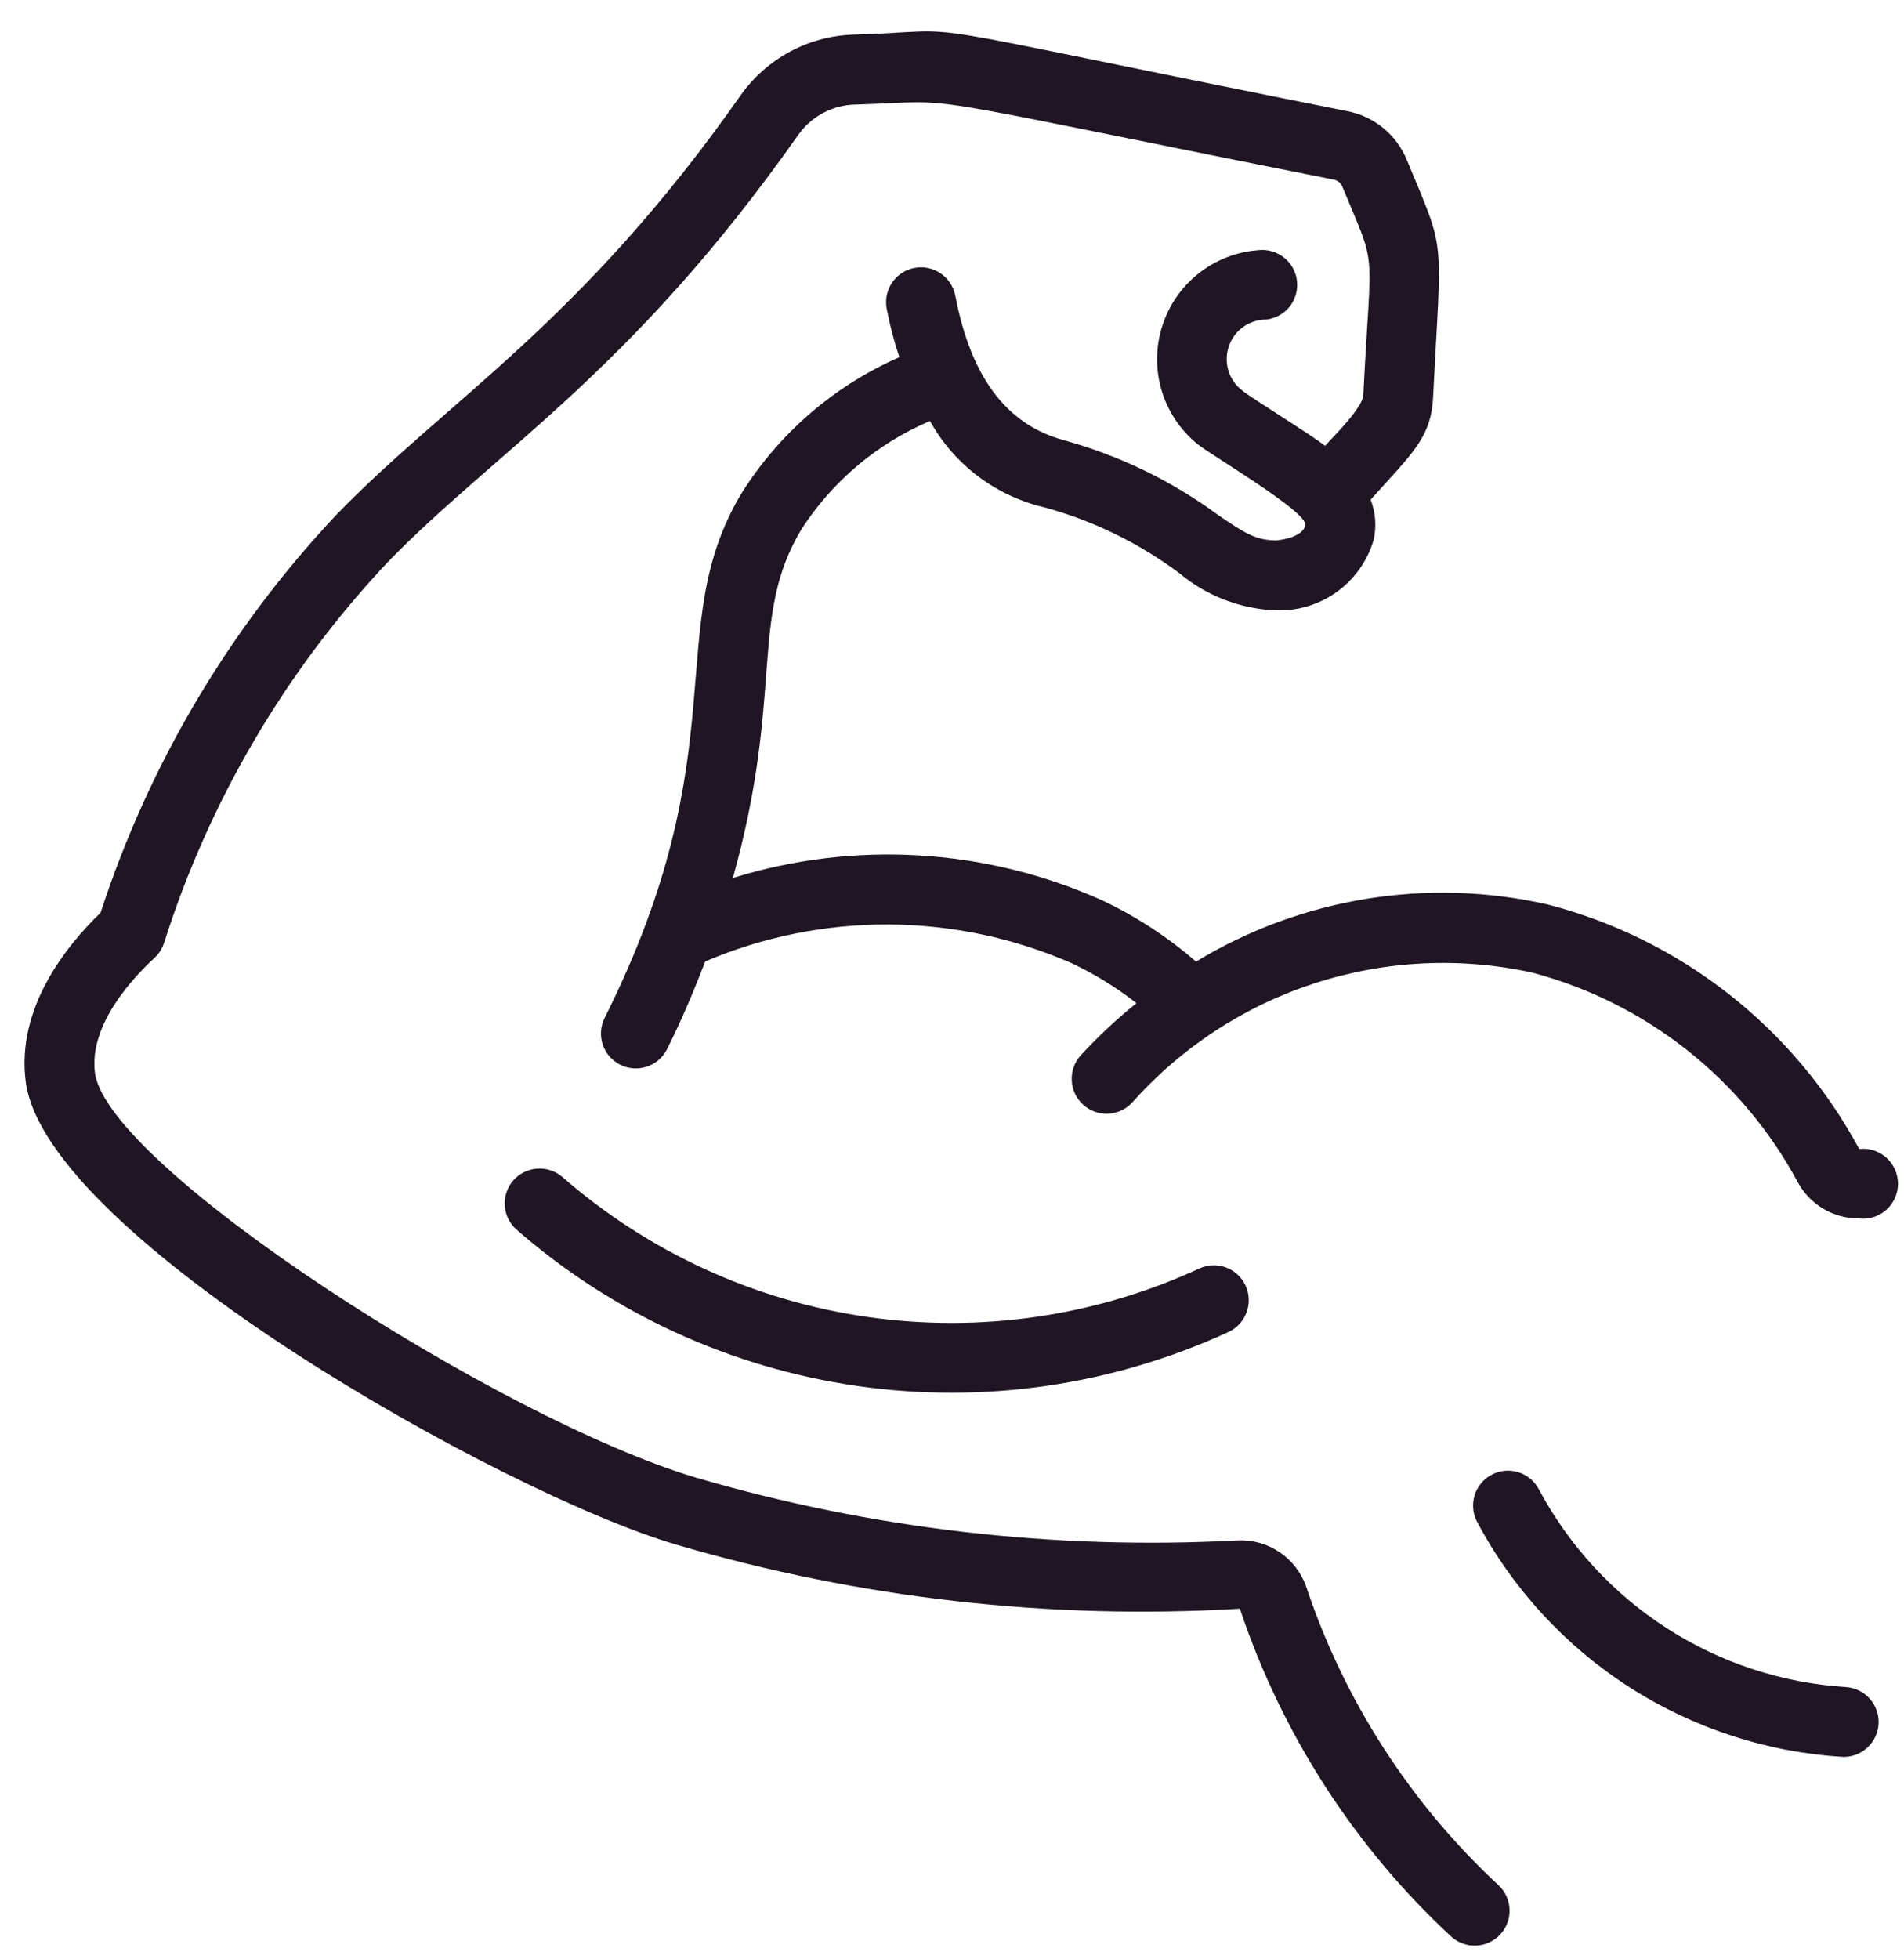
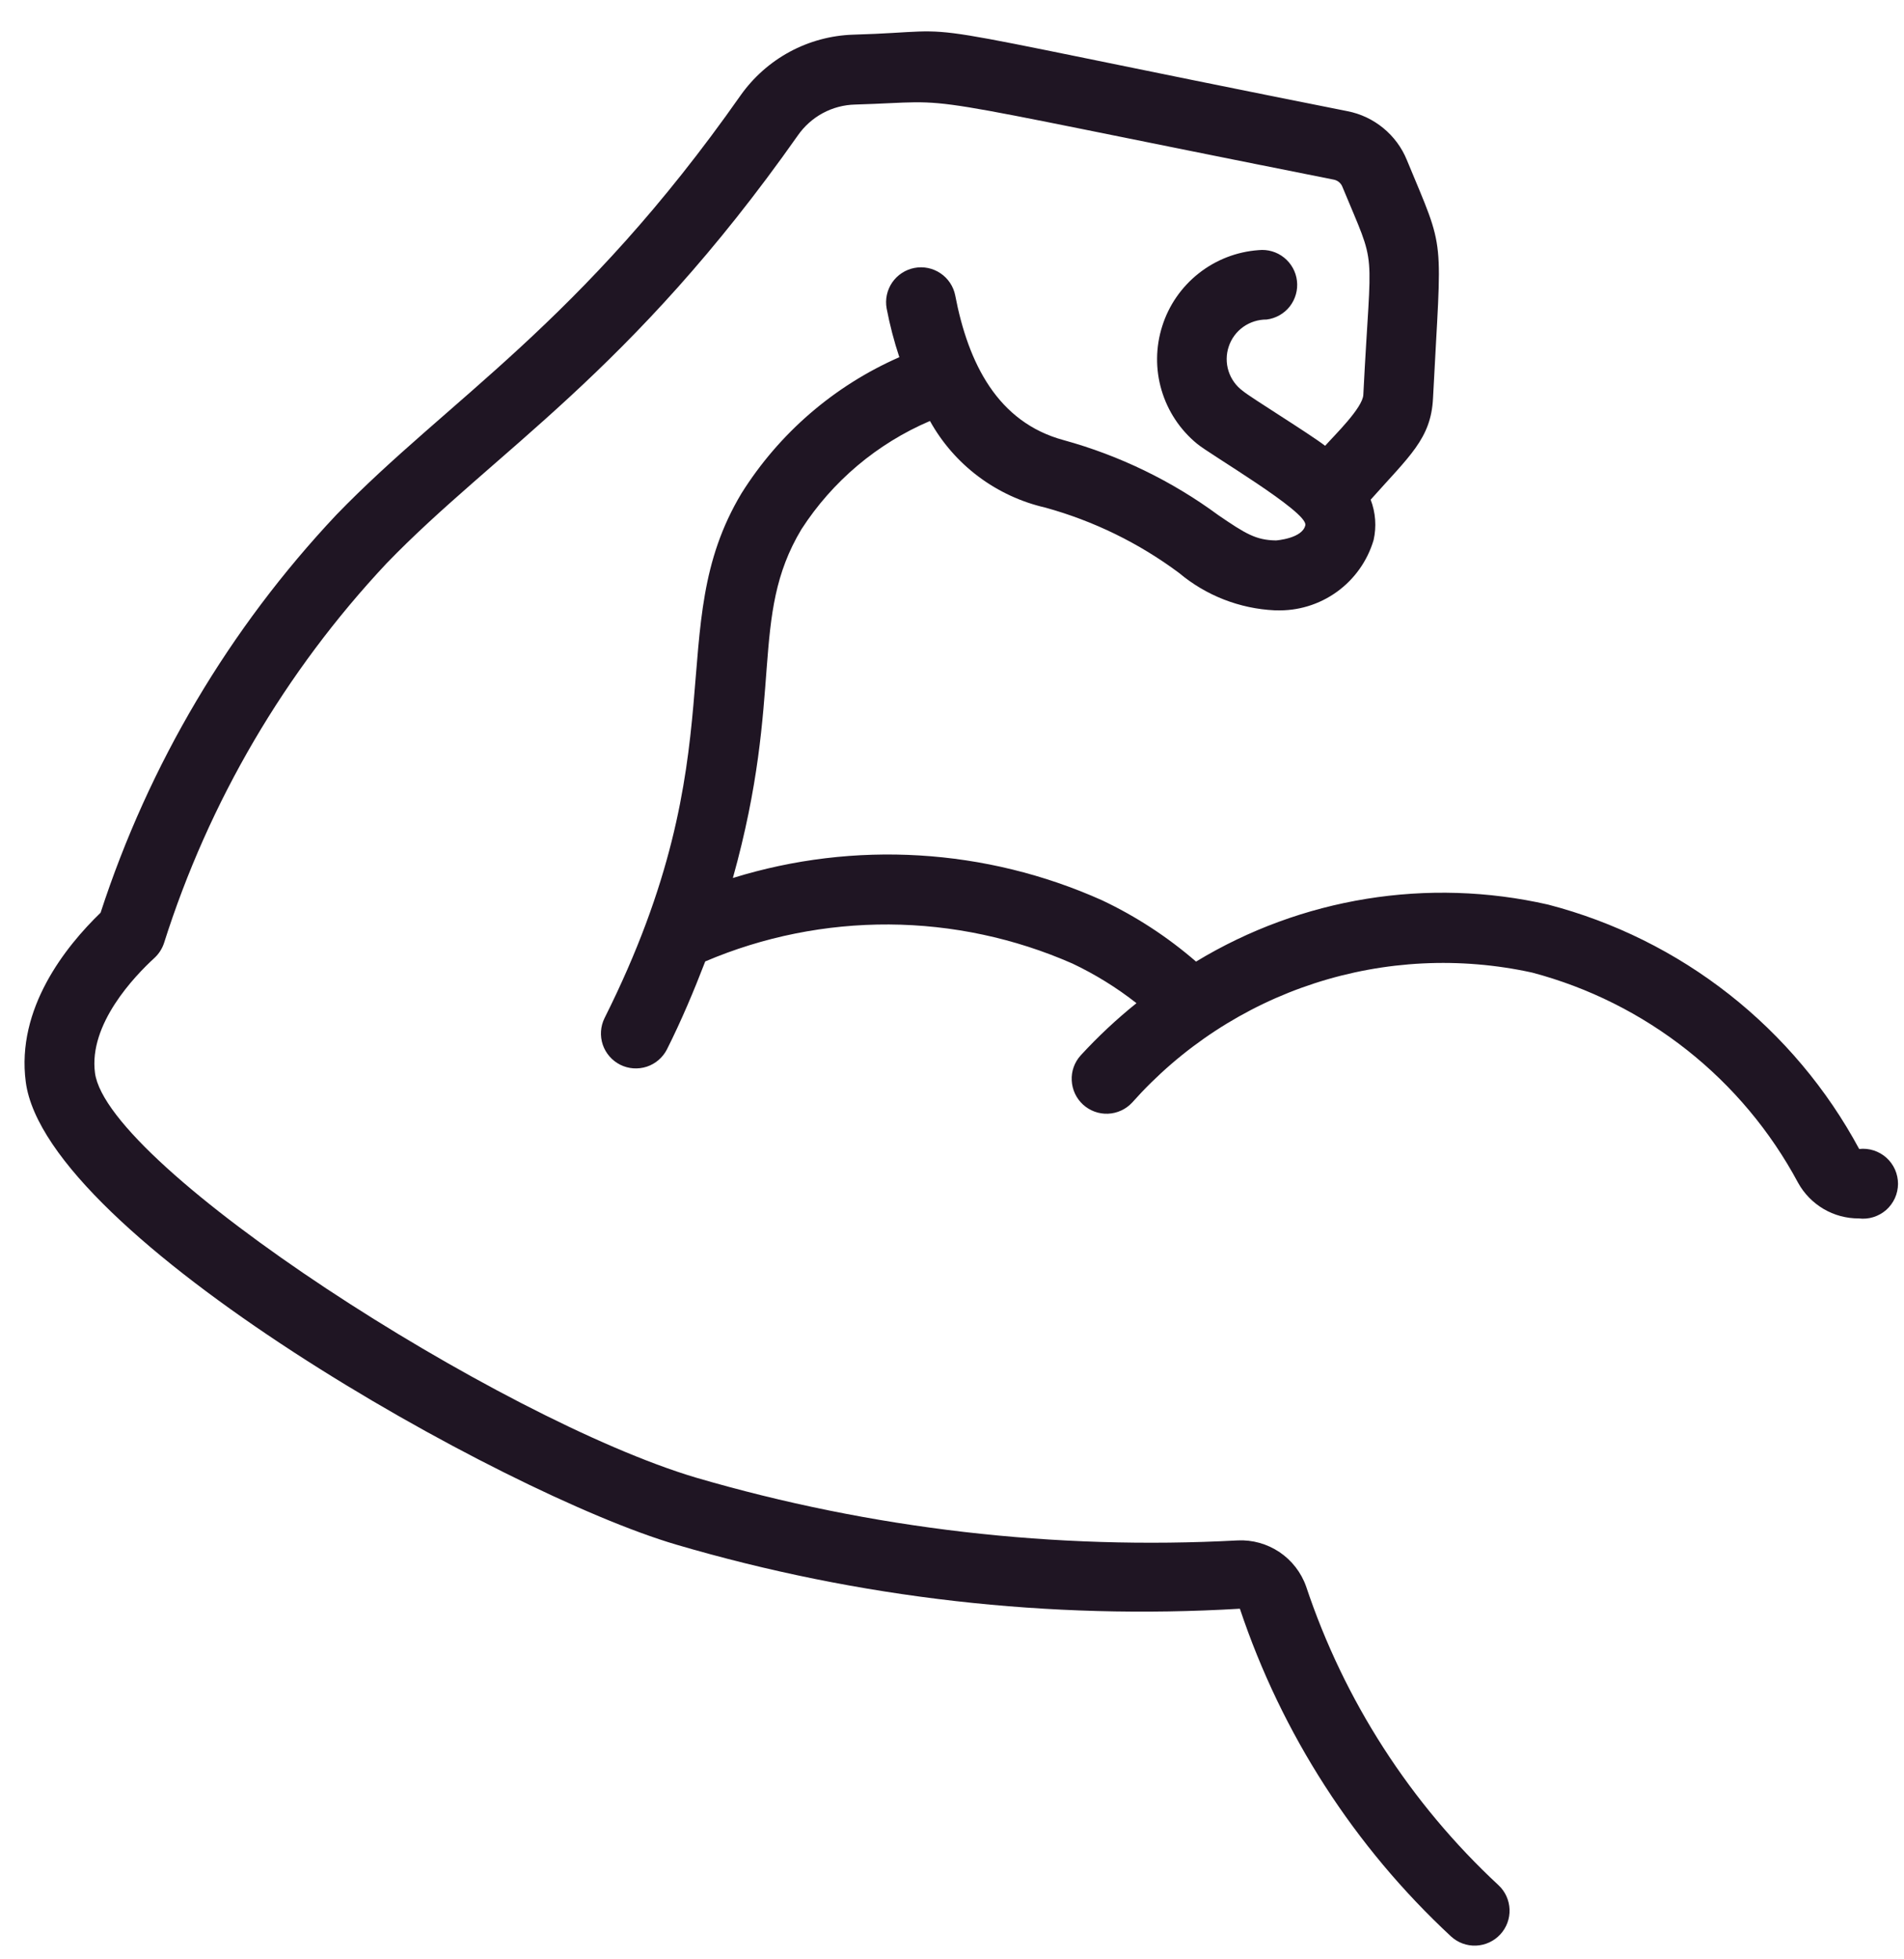
<svg xmlns="http://www.w3.org/2000/svg" fill="none" viewBox="0 0 35 36" height="36" width="35">
  <path fill="#1F1523" d="M34.169 22.387C33.941 22.388 33.717 22.328 33.52 22.212C33.324 22.096 33.162 21.93 33.052 21.73C32.546 20.786 31.851 19.956 31.01 19.292C30.169 18.628 29.201 18.144 28.165 17.87C26.838 17.579 25.457 17.647 24.164 18.067C22.871 18.487 21.714 19.244 20.811 20.259C20.696 20.383 20.536 20.456 20.367 20.463C20.198 20.47 20.033 20.409 19.908 20.295C19.783 20.18 19.709 20.021 19.701 19.852C19.692 19.683 19.751 19.518 19.865 19.392C20.182 19.047 20.525 18.726 20.891 18.432C20.527 18.146 20.132 17.902 19.714 17.704C18.651 17.237 17.504 16.993 16.343 16.986C15.182 16.98 14.032 17.21 12.964 17.665C12.755 18.207 12.528 18.747 12.26 19.281C12.183 19.432 12.049 19.546 11.889 19.599C11.728 19.651 11.552 19.639 11.401 19.563C11.25 19.487 11.134 19.354 11.08 19.194C11.026 19.033 11.038 18.858 11.113 18.706C13.603 13.739 12.139 11.554 13.63 9.065C14.324 7.959 15.336 7.087 16.532 6.563C16.435 6.271 16.357 5.972 16.299 5.669C16.268 5.502 16.305 5.331 16.4 5.191C16.496 5.051 16.643 4.955 16.809 4.923C16.975 4.891 17.147 4.926 17.288 5.021C17.428 5.115 17.526 5.261 17.559 5.427C17.799 6.678 18.339 7.759 19.553 8.087C20.578 8.369 21.543 8.837 22.398 9.467C22.896 9.807 23.086 9.924 23.455 9.93C23.455 9.93 23.942 9.896 23.995 9.65C24.048 9.406 22.212 8.333 22.003 8.152C21.693 7.897 21.466 7.555 21.352 7.169C21.238 6.784 21.243 6.374 21.365 5.991C21.486 5.608 21.72 5.271 22.036 5.022C22.352 4.773 22.734 4.625 23.135 4.596C23.303 4.578 23.472 4.627 23.604 4.733C23.736 4.839 23.822 4.992 23.841 5.16C23.861 5.328 23.813 5.497 23.709 5.631C23.604 5.764 23.451 5.85 23.284 5.871C23.13 5.87 22.98 5.917 22.854 6.006C22.729 6.095 22.635 6.222 22.587 6.368C22.538 6.513 22.537 6.671 22.583 6.817C22.63 6.964 22.721 7.092 22.846 7.183C22.973 7.294 24.053 7.957 24.359 8.191C24.532 7.996 25.048 7.496 25.061 7.255C25.205 4.394 25.326 5.005 24.675 3.429C24.662 3.396 24.64 3.368 24.613 3.345C24.586 3.323 24.554 3.308 24.52 3.301C16.248 1.656 17.823 1.86 15.72 1.921C15.511 1.926 15.307 1.98 15.124 2.079C14.941 2.178 14.784 2.319 14.665 2.49C11.588 6.862 9.094 8.293 7.106 10.351C5.237 12.343 3.839 14.728 3.014 17.331C2.979 17.434 2.919 17.527 2.839 17.601C2.471 17.938 1.628 18.819 1.746 19.713C1.976 21.444 9.179 26.072 12.792 27.149C16.023 28.093 19.39 28.483 22.752 28.303C23.024 28.29 23.293 28.366 23.52 28.518C23.746 28.67 23.918 28.891 24.009 29.148C24.709 31.246 25.925 33.133 27.546 34.638C27.67 34.753 27.743 34.914 27.749 35.084C27.755 35.253 27.694 35.418 27.578 35.543C27.463 35.667 27.303 35.741 27.133 35.748C26.963 35.755 26.798 35.694 26.673 35.579C24.895 33.929 23.561 31.858 22.792 29.558C19.296 29.766 15.79 29.367 12.43 28.38C9.227 27.439 0.848 22.712 0.474 19.881C0.295 18.531 1.206 17.391 1.849 16.77C2.737 14.043 4.217 11.547 6.183 9.459C8.233 7.34 10.671 5.945 13.614 1.752C13.85 1.419 14.159 1.145 14.518 0.951C14.876 0.758 15.275 0.65 15.683 0.637C18.12 0.567 15.919 0.282 24.77 2.043C25.012 2.09 25.238 2.197 25.429 2.354C25.619 2.51 25.768 2.711 25.861 2.939C26.587 4.693 26.499 4.231 26.342 7.32C26.305 8.061 25.909 8.379 25.196 9.181C25.287 9.418 25.306 9.676 25.25 9.923C25.136 10.307 24.898 10.642 24.574 10.875C24.249 11.109 23.856 11.228 23.456 11.214H23.433C22.788 11.184 22.17 10.943 21.675 10.528C20.938 9.979 20.105 9.572 19.218 9.327C18.773 9.225 18.353 9.031 17.987 8.757C17.621 8.483 17.317 8.135 17.095 7.735C16.126 8.148 15.303 8.841 14.732 9.725C13.761 11.344 14.424 12.723 13.472 16.132C15.708 15.439 18.12 15.584 20.257 16.541C20.882 16.836 21.464 17.216 21.986 17.668C23.927 16.492 26.248 16.117 28.459 16.621C29.67 16.936 30.802 17.497 31.786 18.27C32.77 19.043 33.583 20.01 34.176 21.111C34.266 21.101 34.357 21.11 34.444 21.138C34.53 21.166 34.609 21.211 34.677 21.272C34.744 21.332 34.798 21.407 34.835 21.49C34.871 21.573 34.89 21.662 34.89 21.753C34.889 21.843 34.87 21.933 34.832 22.016C34.794 22.098 34.74 22.172 34.672 22.232C34.604 22.291 34.524 22.336 34.437 22.363C34.351 22.39 34.259 22.398 34.169 22.387Z" />
-   <path fill="#1F1523" d="M22.587 24.471C20.456 25.453 18.086 25.799 15.763 25.466C13.44 25.133 11.263 24.135 9.495 22.593C9.368 22.481 9.29 22.323 9.279 22.154C9.268 21.985 9.323 21.819 9.434 21.691C9.545 21.563 9.702 21.485 9.871 21.472C10.04 21.459 10.207 21.514 10.336 21.624C11.918 23.005 13.866 23.899 15.945 24.197C18.023 24.495 20.144 24.186 22.051 23.305C22.205 23.235 22.381 23.23 22.539 23.289C22.698 23.349 22.826 23.468 22.897 23.622C22.967 23.776 22.974 23.951 22.916 24.11C22.858 24.269 22.74 24.399 22.587 24.471Z" />
-   <path fill="#1F1523" d="M33.896 32.281C32.496 32.2 31.139 31.759 29.958 31.003C28.777 30.246 27.81 29.198 27.151 27.96C27.073 27.81 27.057 27.635 27.107 27.473C27.157 27.312 27.268 27.176 27.418 27.097C27.567 27.017 27.741 26.999 27.904 27.048C28.066 27.096 28.202 27.207 28.283 27.355C28.836 28.395 29.646 29.276 30.636 29.914C31.626 30.552 32.763 30.925 33.938 30.998C34.103 31.01 34.258 31.086 34.368 31.209C34.479 31.332 34.538 31.494 34.533 31.66C34.527 31.825 34.458 31.982 34.339 32.098C34.221 32.214 34.062 32.279 33.896 32.281Z" />
</svg>